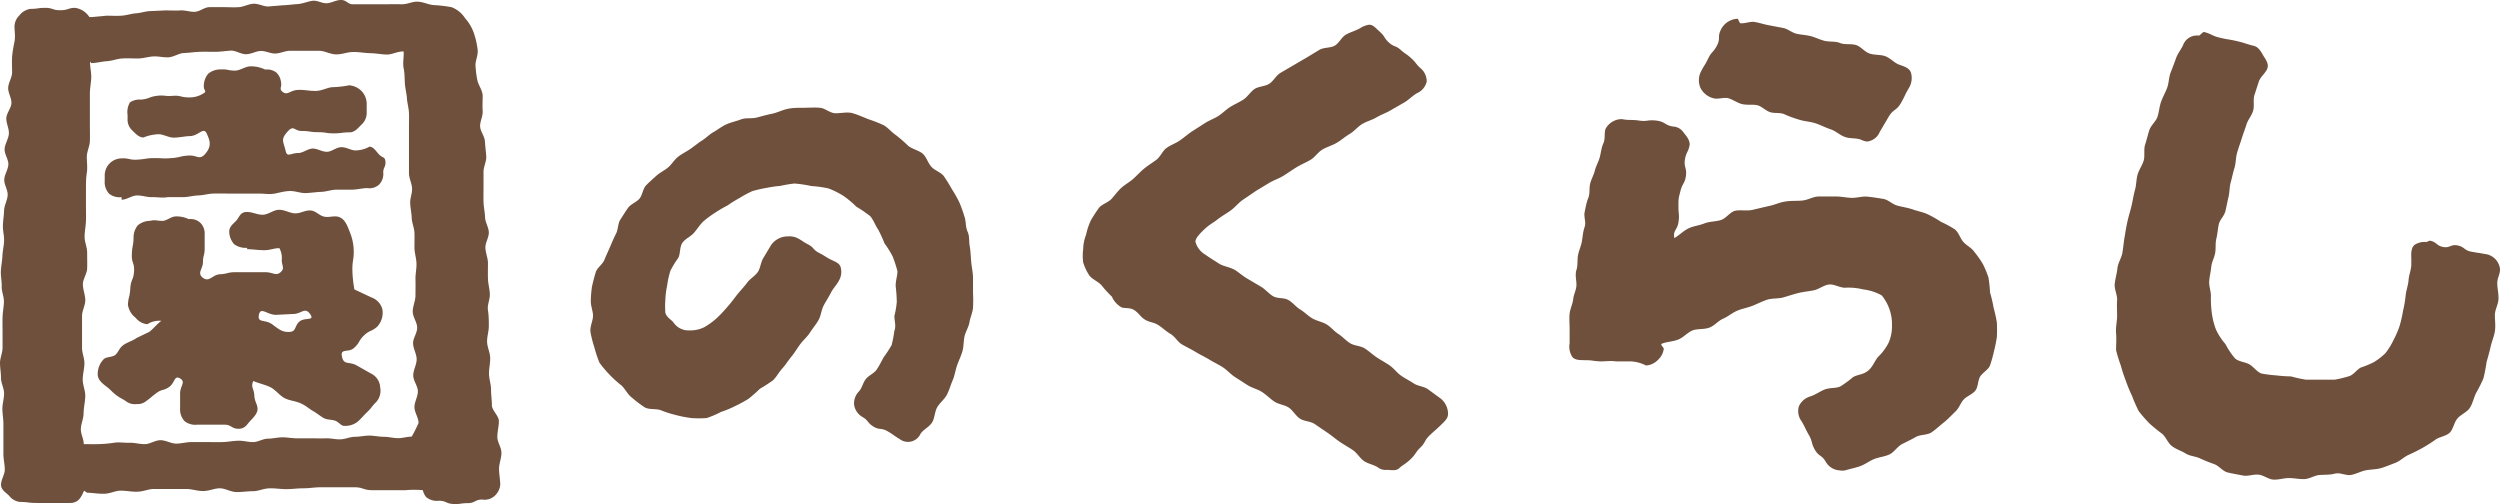
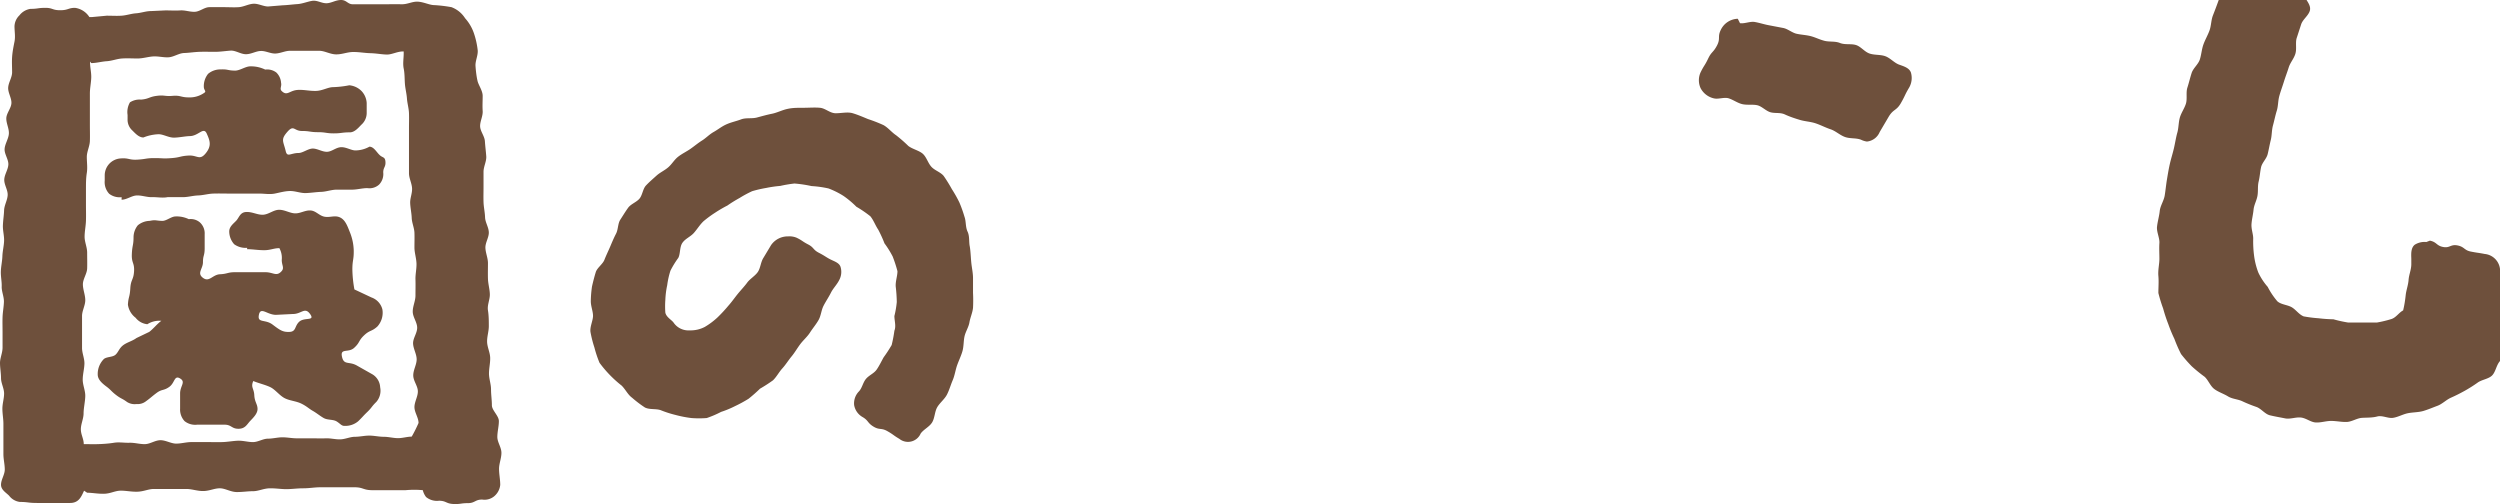
<svg xmlns="http://www.w3.org/2000/svg" width="146.58" height="29.55" viewBox="0 0 146.58 29.55">
  <defs>
    <style>.a{fill:#6e503c;}</style>
  </defs>
  <title>アセット 82</title>
  <path class="a" d="M28.84,23.76c0-.31-.05-.62-.05-.93s-.12-.62-.12-.93.08-.62.07-.93-.17-.61-.18-.92.1-.62.1-.92,0-.62-.05-.93.11-.62.11-.92-.1-.62-.11-.93,0-.62,0-.92-.14-.6-.15-.9.21-.61.2-.91-.21-.58-.22-.88-.08-.59-.09-.89,0-.59,0-.89,0-.59,0-.89.18-.61.16-.9-.06-.59-.08-.89-.27-.58-.28-.87.17-.6.15-.9,0-.59,0-.89S28.06,5,28,4.75s-.1-.59-.12-.88.15-.61.13-.91a4.68,4.68,0,0,0-.22-1,2.55,2.55,0,0,0-.52-.89,1.62,1.62,0,0,0-.8-.65,8.38,8.38,0,0,0-1-.12c-.28,0-.59-.17-.94-.2s-.62.16-1,.15-.62,0-1,0-.62,0-1,0-.56,0-.85,0S20.32,0,20,0s-.56.18-.85.19S18.59,0,18.3.05s-.57.17-.86.19-.57.06-.86.07l-.86.07c-.28,0-.58-.18-.87-.16s-.56.18-.85.2-.56,0-.85,0-.58,0-.87,0-.55.25-.84.27-.58-.1-.87-.08-.58,0-.87,0L8.84.65c-.28,0-.57.11-.86.13S7.42.9,7.13.92s-.58,0-.87,0L5.4,1c-.1,0-.08,0-.16,0A1.19,1.19,0,0,0,4.4.46C4,.46,4,.6,3.53.6S3.1.46,2.66.46s-.43.06-.87.06A1,1,0,0,0,1.14.9a.93.93,0,0,0-.29.64c0,.3.06.6,0,.9s-.12.6-.14.9,0,.6,0,.9-.21.59-.23.89.2.61.19.91-.29.59-.3.89.17.61.15.91-.23.59-.25.89.23.61.22.91-.23.59-.24.89.21.6.2.9-.2.6-.21.9-.06.59-.07.89.08.6.07.9-.09.6-.1.9-.08.59-.09.89.06.6.05.89.14.6.13.9-.07.6-.08.89,0,.6,0,.9,0,.59,0,.89S0,21,0,21.28s.06.59.06.89.18.6.18.9-.1.59-.1.89.06.59.06.89,0,.6,0,.89,0,.6,0,.89.08.6.08.9-.22.59-.22.89.29.46.47.64a.94.94,0,0,0,.64.37c.47,0,.47.06,1,.06s.47,0,.94,0,.48,0,1,0,.66-.38.82-.72l.18.12c.31,0,.63.07,1,.06s.62-.17.94-.18.63.07,1,.06.63-.15.94-.16l.95,0,1,0c.32,0,.64.13,1,.12s.63-.16.95-.16.63.22,1,.22.63-.05.95-.05.63-.17,1-.17.63.05.95.05.64-.05,1-.05.65-.06,1-.06l1,0c.33,0,.65,0,1,0,.5,0,.5.16,1,.17h1c.5,0,.5,0,1,0a5.46,5.46,0,0,1,1,0,1.06,1.06,0,0,0,.19.4,1,1,0,0,0,.76.22c.42,0,.41.17.84.19s.43-.05.85-.05.42-.21.84-.21a.89.89,0,0,0,.69-.18,1,1,0,0,0,.37-.68c0-.32-.07-.63-.07-.94s.14-.62.14-.94-.24-.62-.24-.93.09-.62.09-.93S28.84,24.06,28.84,23.76Zm-4.7,1.84c-.26,0-.53.09-.8.09s-.56-.08-.84-.08-.57-.07-.85-.07-.56.07-.84.07-.56.14-.85.15-.56-.07-.85-.06-.56,0-.85,0-.56,0-.85,0-.57-.06-.85-.06-.57.08-.85.08-.57.19-.85.2-.6-.09-.9-.08-.6.07-.91.08-.6,0-.91,0-.6,0-.91,0-.6.09-.9.09-.61-.2-.92-.2-.6.22-.9.23-.61-.09-.92-.08-.6-.05-.91,0-.61.07-.91.08-.55,0-.86,0c0-.31-.17-.56-.17-.87s.16-.62.16-.93S5,23.51,5,23.2s-.15-.63-.15-.94.09-.62.1-.93-.14-.62-.14-.93,0-.63,0-.94,0-.62,0-.93S5,17.91,5,17.6s-.14-.62-.14-.93.24-.62.25-.93,0-.62,0-.93-.15-.62-.15-.93.07-.62.08-.94,0-.62,0-.93,0-.63,0-.94,0-.62.05-.93,0-.63,0-.94.17-.62.18-.93,0-.62,0-.93,0-.62,0-.93,0-.62,0-.93.07-.62.08-.93-.08-.63-.07-.94l.07.09c.3,0,.6-.09.91-.11s.59-.14.9-.16.61,0,.91,0,.61-.1.91-.12.61.07.91.05.6-.24.9-.25.61-.06.91-.07.61,0,.91,0,.61-.05.91-.07.61.22.92.21.56-.18.85-.19.57.16.86.15.57-.16.85-.16.58,0,.86,0l.86,0c.32,0,.64.21,1,.21s.64-.14,1-.14.64.06,1,.07.64.07.95.08.65-.2,1-.18l0,.12c0,.29-.06.59,0,.88s.05.59.07.88.1.58.12.87.11.58.12.87,0,.59,0,.88,0,.59,0,.88,0,.59,0,.88,0,.59,0,.88.16.57.18.87-.12.58-.11.87.08.59.09.88.15.58.16.87,0,.58,0,.87.11.62.12.93-.07.63-.06.94,0,.62,0,.94-.16.62-.16.94.25.61.26.93-.25.63-.24.94.21.62.21.93-.2.62-.2.94.26.61.27.92-.2.63-.2.94.24.62.24.93A8.28,8.28,0,0,1,24.14,25.6Z" />
  <path class="a" d="M20.77,20.39c.34-.31.24-.41.58-.73s.44-.21.78-.52a1.2,1.2,0,0,0,.29-1,1,1,0,0,0-.64-.7l-1-.47a7.07,7.07,0,0,1-.12-1.17c0-.56.09-.56.08-1.12a3.05,3.05,0,0,0-.2-1c-.15-.37-.27-.76-.58-.92s-.58,0-.91-.05-.52-.35-.84-.37-.58.17-.89.17-.62-.21-.95-.21-.61.27-.94.29-.64-.18-1-.16-.41.33-.58.51-.41.35-.41.63a1.14,1.14,0,0,0,.29.75,1.14,1.14,0,0,0,.76.21l0,.08c.31,0,.63.06,1,.06s.56-.12.89-.12a1.18,1.18,0,0,1,.14.69c0,.36.2.48-.07.72s-.45,0-.89,0-.45,0-.89,0-.45,0-.89,0-.44.1-.88.12-.63.49-1,.21,0-.52,0-.92S12,15,12,14.56s0-.41,0-.82a.87.87,0,0,0-.28-.7.83.83,0,0,0-.65-.19,1.64,1.64,0,0,0-.77-.16c-.25,0-.51.24-.75.26-.42,0-.39-.08-.77,0a1.13,1.13,0,0,0-.7.26,1.13,1.13,0,0,0-.25.7c0,.48-.08.47-.1,1s.16.49.13,1-.19.47-.22,1-.11.47-.14.95a1.17,1.17,0,0,0,.45.77,1,1,0,0,0,.69.38,1.3,1.3,0,0,1,.82-.2c-.25.18-.47.47-.71.65L8,19.82c-.24.18-.56.25-.79.43s-.27.4-.44.55-.51.11-.68.25a1.24,1.24,0,0,0-.36.91c0,.31.29.54.53.72s.27.27.56.49.33.18.63.4a.84.84,0,0,0,.56.12.78.78,0,0,0,.53-.15c.33-.24.32-.26.64-.5s.42-.12.75-.36.28-.7.63-.49,0,.43,0,.88,0,.44,0,.89a1,1,0,0,0,.26.73,1,1,0,0,0,.74.21c.4,0,.41,0,.81,0s.4,0,.8,0,.41.24.81.24.5-.26.69-.46.44-.44.43-.72-.17-.39-.19-.79-.22-.46-.06-.83c.31.13.71.22,1,.36s.53.48.83.64.68.17,1,.33.43.29.66.42.41.29.64.42.55.07.76.2.28.26.45.26A1.17,1.17,0,0,0,21,24.7c.28-.27.26-.28.54-.55s.24-.31.52-.58a1,1,0,0,0,.23-.86.94.94,0,0,0-.45-.76l-.92-.52c-.46-.26-.76,0-.87-.52S20.43,20.71,20.77,20.39Zm-3.21-1.54c-.3.26-.18.59-.58.61s-.56-.1-1-.43-.9-.07-.8-.57.48,0,1,0l1-.05c.5,0,.69-.43,1,0S17.87,18.59,17.56,18.85Z" />
  <path class="a" d="M22.26,9.09c-.18-.16-.34-.49-.6-.49a1.72,1.72,0,0,1-.82.22c-.25,0-.54-.2-.84-.19s-.54.26-.82.27-.57-.19-.84-.19-.57.25-.82.26c-.49,0-.68.28-.77-.12-.14-.58-.3-.66.09-1.11s.39-.06.86-.06.47.07.94.07.47.07.93.07.47-.06.94-.06c.27,0,.48-.24.67-.44a.92.92,0,0,0,.32-.69c0-.29,0-.29,0-.59a1.11,1.11,0,0,0-.31-.71A1.16,1.16,0,0,0,20.48,5a5.94,5.94,0,0,1-.95.11c-.3,0-.62.21-1,.22s-.67-.07-1-.06c-.55,0-.67.39-1,.08-.16-.14,0-.28-.05-.49a.92.92,0,0,0-.28-.61.89.89,0,0,0-.65-.17,1.91,1.91,0,0,0-.87-.19c-.28,0-.58.23-.87.25-.47,0-.43-.09-.87-.07a1.11,1.11,0,0,0-.74.26,1.15,1.15,0,0,0-.25.75c0,.23.19.27,0,.38a1.47,1.47,0,0,1-.89.25c-.46,0-.47-.13-.94-.09s-.47-.06-.93,0-.45.18-.92.22A1.05,1.05,0,0,0,7.62,6a1.13,1.13,0,0,0-.14.74c0,.12,0,.12,0,.25a.85.85,0,0,0,.28.66c.19.19.39.41.65.41a2.65,2.65,0,0,1,.89-.19c.28,0,.6.21.92.2s.62-.08.9-.09c.52,0,.81-.57,1-.15s.3.72-.06,1.16-.49.1-1,.13-.48.11-1,.15-.49,0-1,0-.49.06-1,.09-.49-.11-1-.07a1,1,0,0,0-.65.31,1,1,0,0,0-.27.67c0,.16,0,.16,0,.32a1,1,0,0,0,.26.77,1,1,0,0,0,.73.2l0,.15c.3,0,.59-.24.89-.25s.6.11.9.1.6.06.9,0l.9,0c.3,0,.59-.09.89-.1s.6-.1.9-.11.6,0,.89,0l.9,0c.3,0,.6,0,.9,0s.61.06.91,0,.6-.15.91-.15.6.13.91.12.6-.06.9-.07.61-.13.91-.13l.9,0c.3,0,.6-.09.9-.09a.84.84,0,0,0,.69-.21.89.89,0,0,0,.24-.71c0-.3.15-.31.13-.62S22.43,9.26,22.26,9.09Z" />
  <path class="a" d="M56.86,14.45c-.06-.29,0-.59-.13-.87s-.08-.6-.18-.87a7.59,7.59,0,0,0-.3-.84,7.44,7.44,0,0,0-.44-.78,8.65,8.65,0,0,0-.47-.76c-.17-.23-.53-.33-.73-.55s-.28-.55-.49-.75-.61-.28-.86-.47a8.54,8.54,0,0,0-.72-.63c-.26-.17-.47-.45-.75-.6a8.83,8.83,0,0,0-.9-.35c-.29-.12-.59-.25-.89-.34s-.66,0-1,0-.6-.29-.92-.32-.64,0-1,0-.62,0-.93.07-.59.22-.89.28-.58.14-.88.22-.64,0-.93.11-.6.17-.88.3-.48.3-.73.44-.44.35-.68.5-.45.33-.68.49-.49.28-.72.46-.36.43-.58.62-.48.3-.69.49-.42.37-.61.57-.21.56-.38.77-.51.32-.67.54-.31.47-.46.7-.12.57-.25.82-.23.49-.34.75-.24.52-.34.78-.43.47-.51.73-.16.57-.22.84a6.49,6.49,0,0,0-.07.86c0,.3.13.59.13.86s-.19.64-.15.94a6.73,6.73,0,0,0,.23.91,6.78,6.78,0,0,0,.3.9,6.89,6.89,0,0,0,1.3,1.34c.23.23.36.53.61.71a6.74,6.74,0,0,0,.75.57c.27.14.64.06.93.16a6.31,6.31,0,0,0,.87.28,6.8,6.8,0,0,0,.92.18,5.53,5.53,0,0,0,.91,0,6.06,6.06,0,0,0,.84-.36,5.69,5.69,0,0,0,.82-.34,7.68,7.68,0,0,0,.79-.43,8.85,8.85,0,0,0,.67-.59,8.9,8.9,0,0,0,.76-.49c.21-.2.35-.48.55-.7s.35-.47.54-.7.33-.48.51-.72.41-.43.57-.68.35-.47.5-.73.16-.58.3-.85.3-.5.43-.76.36-.48.49-.75a1,1,0,0,0,.07-.77c-.08-.23-.35-.31-.59-.43s-.33-.21-.68-.39-.28-.31-.63-.49-.32-.22-.67-.39a1.08,1.08,0,0,0-.5-.08,1.19,1.19,0,0,0-1,.51l-.45.75c-.16.25-.17.6-.33.83s-.46.4-.62.62-.39.46-.56.67-.36.48-.54.68a8.81,8.81,0,0,1-.64.69,4.28,4.28,0,0,1-.75.56,1.79,1.79,0,0,1-.89.2,1.05,1.05,0,0,1-.94-.46c-.13-.17-.42-.31-.48-.58a5.1,5.1,0,0,1,0-.74,5,5,0,0,1,.11-.87,4.77,4.77,0,0,1,.19-.85,5.4,5.4,0,0,1,.46-.75c.13-.25.07-.63.24-.88s.48-.36.68-.59.34-.47.56-.68a6.6,6.6,0,0,1,.68-.5,7.49,7.49,0,0,1,.72-.42,7.56,7.56,0,0,1,.71-.44,6.58,6.58,0,0,1,.74-.4,7,7,0,0,1,.82-.19,7.21,7.21,0,0,1,.83-.12,7.56,7.56,0,0,1,.83-.14,7.29,7.29,0,0,1,1,.15,6.09,6.09,0,0,1,1,.14,4.82,4.82,0,0,1,.88.44,5.45,5.45,0,0,1,.75.63,7,7,0,0,1,.82.56c.19.23.29.53.46.78a7.43,7.43,0,0,1,.37.81,5.52,5.52,0,0,1,.48.77,7.86,7.86,0,0,1,.28.86c0,.29-.13.62-.1.92a8.48,8.48,0,0,1,.06.89,5.62,5.62,0,0,1-.14.82c0,.28.11.59,0,.86a7.78,7.78,0,0,1-.16.84,8.06,8.06,0,0,1-.47.72c-.13.23-.25.49-.41.72s-.45.33-.63.55-.22.53-.41.73a1,1,0,0,0-.28.8,1,1,0,0,0,.49.7c.36.21.28.34.64.56s.45.06.82.27.34.24.7.45a.81.81,0,0,0,1.25-.31c.18-.25.51-.39.67-.65s.15-.63.3-.89.43-.47.57-.74.22-.57.34-.85.16-.6.26-.88.23-.54.31-.82.06-.58.12-.86.24-.54.29-.83.18-.56.21-.85a8.61,8.61,0,0,0,0-.88c0-.29,0-.58,0-.87s-.07-.6-.1-.89S56.91,14.74,56.86,14.45Z" />
-   <path class="a" d="M84.42,23.33l-.7-.51c-.24-.17-.59-.18-.83-.34s-.51-.29-.75-.46-.42-.43-.67-.6-.5-.3-.74-.46-.46-.37-.71-.53-.6-.15-.85-.3-.45-.39-.7-.55-.44-.41-.69-.56-.57-.2-.83-.35-.46-.37-.71-.52-.44-.41-.7-.56-.63-.07-.89-.22-.45-.4-.7-.55l-.76-.45c-.31-.17-.55-.4-.8-.55s-.68-.21-.91-.36-.61-.38-.81-.53a1.25,1.25,0,0,1-.58-.76c0-.18.21-.43.53-.73s.49-.36.76-.57.53-.35.78-.53.48-.47.72-.63l.78-.53.78-.47c.25-.15.55-.24.82-.41s.49-.33.77-.5.54-.27.81-.43.43-.45.71-.61.56-.23.83-.39.49-.36.76-.52.46-.42.73-.58.57-.23.84-.39.55-.25.82-.41l.8-.46c.26-.15.47-.38.74-.54a1,1,0,0,0,.58-.68A1,1,0,0,0,83.29,4c-.3-.27-.25-.32-.55-.59s-.33-.23-.62-.49-.4-.16-.69-.43-.22-.35-.51-.61-.4-.43-.65-.43a1.34,1.34,0,0,0-.52.2c-.26.15-.56.23-.82.37s-.41.5-.66.65-.63.1-.89.24l-.76.46-.77.45-.77.45c-.26.15-.41.48-.66.64s-.61.15-.85.3-.42.47-.67.63-.53.28-.77.43-.47.39-.71.54-.55.26-.79.42l-.75.48c-.25.17-.48.37-.71.53s-.55.27-.78.44-.36.52-.59.69-.49.33-.71.51-.43.41-.64.6-.49.34-.7.53-.39.44-.58.65-.56.31-.73.52a8.34,8.34,0,0,0-.48.74,3.76,3.76,0,0,0-.28.84,2.42,2.42,0,0,0-.17.84,3,3,0,0,0,0,.79,3,3,0,0,0,.34.73c.15.24.5.36.73.6a6.17,6.17,0,0,0,.61.67,1.34,1.34,0,0,0,.53.61c.17.11.53,0,.81.2s.34.38.6.54.5.15.75.3.48.38.75.54.42.47.68.62.54.28.8.44.53.28.79.44.54.29.79.45.46.41.71.57l.76.49c.26.16.58.23.83.39s.47.39.72.56.59.19.84.35.41.48.66.65.62.15.87.32l.75.51c.25.17.48.37.73.54s.51.31.76.48.41.47.65.64.59.21.84.39a.74.74,0,0,0,.5.13c.25,0,.54.08.73-.1s.37-.24.68-.54.25-.37.56-.67.22-.4.53-.7.33-.29.64-.59.47-.44.45-.74A1.16,1.16,0,0,0,84.42,23.33Z" />
  <path class="a" d="M100.5,5.77c.27.06.6-.09.87,0s.52.28.8.34.59,0,.86.06.5.33.77.41.57,0,.85.13.58.23.88.32.62.1.92.2.58.25.88.35.54.34.84.45.65.05.94.16a1.18,1.18,0,0,0,.35.11.91.91,0,0,0,.75-.56l.53-.9c.27-.45.45-.34.71-.79s.22-.47.49-.92a1.13,1.13,0,0,0,.1-.88c-.1-.27-.41-.36-.69-.46s-.51-.38-.8-.49-.63-.06-.93-.16-.51-.41-.8-.5-.64,0-.94-.12-.62-.05-.92-.13-.52-.2-.79-.27-.56-.08-.83-.14-.52-.29-.79-.34l-.84-.16c-.27-.05-.54-.14-.82-.19s-.59.11-.87.07l-.13-.26a1.14,1.14,0,0,0-1,.66c-.2.41,0,.49-.22.91s-.32.35-.52.77-.24.39-.44.8a1.12,1.12,0,0,0,0,.93A1.17,1.17,0,0,0,100.5,5.77Z" />
-   <path class="a" d="M116.68,17.15a8.27,8.27,0,0,0-.09-.87,5.6,5.6,0,0,0-.33-.8,5.69,5.69,0,0,0-.5-.71c-.16-.24-.45-.37-.64-.58s-.27-.55-.5-.74a6.24,6.24,0,0,0-.81-.44,6.74,6.74,0,0,0-.79-.45c-.27-.12-.58-.18-.87-.28s-.58-.14-.89-.22-.54-.35-.85-.4-.61-.1-.92-.13-.61.08-.93.07-.6-.08-.91-.08-.66,0-1,0-.64.21-1,.24-.65,0-1,.06-.62.2-.94.26l-.94.22c-.32.08-.69,0-1,.05s-.54.43-.84.54-.67.08-1,.21-.64.15-.93.29-.55.41-.83.57c-.09-.46.17-.46.24-.92s0-.47,0-.93,0-.46.12-.92.26-.43.32-.89-.13-.49-.06-.94.21-.44.28-.89c0-.27-.19-.49-.36-.7a.77.77,0,0,0-.6-.35c-.49-.06-.46-.29-1-.35s-.51.07-1,0-.5,0-1-.08H95.2a1.08,1.08,0,0,0-1.07.58c-.08.26,0,.57-.12.83s-.14.54-.21.81-.22.51-.29.79-.22.52-.28.79,0,.56-.11.83-.15.54-.21.82.1.59,0,.87-.11.55-.16.84-.18.54-.23.83,0,.57-.09.85,0,.58,0,.87-.16.55-.19.84-.18.56-.21.85,0,.58,0,.87,0,.57,0,.86a1.12,1.12,0,0,0,.16.81c.18.21.51.18.79.19.44,0,.37.05.88.07.27,0,.58-.05.89,0l.88,0a2.17,2.17,0,0,1,.88.24,1.07,1.07,0,0,0,.68-.31,1.11,1.11,0,0,0,.36-.66c0-.1-.2-.22-.13-.3.3-.13.7-.13,1-.26s.52-.4.8-.52.68-.05,1-.17.52-.4.8-.52.55-.35.83-.47.62-.18.9-.29.59-.27.87-.36.65-.05.93-.13.61-.19.89-.26.62-.1.91-.16.6-.31.89-.34.64.19.93.19a3.64,3.64,0,0,1,1.08.1,2.92,2.92,0,0,1,1.08.35,2.67,2.67,0,0,1,.6,1.78,2.36,2.36,0,0,1-.2,1,2.93,2.93,0,0,1-.6.81c-.21.23-.32.61-.62.84s-.58.2-.86.36a6.32,6.32,0,0,1-.75.55c-.26.12-.62.06-.92.18s-.52.3-.83.4a1.05,1.05,0,0,0-.68.59,1,1,0,0,0,.16.87c.23.39.2.41.43.81s.12.46.35.86.4.3.63.69a1,1,0,0,0,.83.52.83.83,0,0,0,.31,0c.3-.09.61-.15.89-.25s.55-.31.83-.42.62-.14.89-.27.46-.46.73-.6.55-.27.81-.42.67-.1.92-.27.49-.4.72-.58.46-.43.68-.64.3-.5.48-.7.52-.31.69-.53.14-.59.28-.82.48-.4.58-.66a7.66,7.66,0,0,0,.23-.82,7.81,7.81,0,0,0,.17-.84,8.06,8.06,0,0,0,0-.85,7.7,7.7,0,0,0-.19-.86A7.73,7.73,0,0,0,116.68,17.15Z" />
-   <path class="a" d="M146.58,15.77a1,1,0,0,0-.9-.88c-.41-.08-.41-.06-.81-.14s-.37-.28-.78-.36-.45.17-.85.09-.36-.29-.77-.37l-.21.08a1.08,1.08,0,0,0-.68.16c-.23.19-.21.53-.2.83v.31c0,.32-.14.62-.16.92s-.14.61-.17.9-.08.61-.15.89a7.74,7.74,0,0,1-.2.89,5.31,5.31,0,0,1-.36.84,4.08,4.08,0,0,1-.48.78,3.86,3.86,0,0,1-.67.52,5.39,5.39,0,0,1-.77.32c-.24.12-.42.43-.7.51a6.72,6.72,0,0,1-.83.2c-.27,0-.56,0-.85,0s-.56,0-.85,0a7.7,7.7,0,0,1-.86-.19,8.1,8.1,0,0,1-.87-.06,7.65,7.65,0,0,1-.87-.11c-.28-.11-.46-.4-.71-.54s-.61-.15-.83-.34a4.36,4.36,0,0,1-.57-.85,3.58,3.58,0,0,1-.55-.84,4.26,4.26,0,0,1-.25-1,6.57,6.57,0,0,1-.05-1c0-.26-.12-.55-.1-.84s.09-.54.12-.84.18-.53.23-.82,0-.55.07-.84.08-.55.14-.83.32-.49.39-.78.11-.54.18-.82.05-.57.13-.86.13-.56.22-.85.07-.58.15-.87.18-.55.27-.84.19-.54.28-.83.3-.51.39-.8,0-.61.07-.9l.27-.83c.09-.28.4-.49.5-.77s-.11-.53-.25-.77-.27-.48-.54-.55c-.49-.12-.48-.16-1-.28s-.5-.08-1-.2-.46-.22-.95-.34l-.26.22a.87.87,0,0,0-.92.5c-.11.28-.33.53-.43.81s-.21.57-.32.85-.1.6-.2.88-.26.55-.36.83-.12.6-.21.88-.39.51-.48.79-.16.58-.25.86,0,.64-.08.92-.28.55-.36.83-.07.61-.15.89-.13.62-.2.92-.17.61-.24.92-.12.62-.17.92-.08.63-.13.93-.26.6-.29.9-.13.63-.16.93.16.65.14.95,0,.63,0,.93-.09.65-.06,1,0,.65,0,1a8.75,8.75,0,0,0,.28.91,8.81,8.81,0,0,0,.3.91,8.36,8.36,0,0,0,.36.87,8,8,0,0,0,.39.89,8.54,8.54,0,0,0,.63.72,9.05,9.05,0,0,0,.75.61c.22.2.33.54.57.72s.54.27.8.43.58.16.85.29a8.26,8.26,0,0,0,.82.33c.28.1.5.42.79.49s.59.12.89.18.61-.08.92-.05.57.27.87.29.6-.09.91-.09.61.07.91.06.6-.22.89-.24.6,0,.9-.08.63.12.92.08.58-.21.87-.27.62-.05.9-.13.58-.21.85-.31.51-.35.78-.47.55-.26.8-.4a8.18,8.18,0,0,0,.76-.48c.24-.18.62-.21.84-.41s.26-.61.47-.85.56-.36.73-.63.22-.59.37-.88a8.22,8.22,0,0,0,.42-.84,9.19,9.19,0,0,0,.18-.94c.08-.29.17-.59.24-.91s.2-.59.25-.91,0-.62,0-.94.19-.61.21-.93-.07-.63-.07-.95S146.59,16.09,146.58,15.77Z" />
+   <path class="a" d="M146.58,15.77a1,1,0,0,0-.9-.88c-.41-.08-.41-.06-.81-.14s-.37-.28-.78-.36-.45.17-.85.09-.36-.29-.77-.37l-.21.08a1.08,1.08,0,0,0-.68.16c-.23.19-.21.53-.2.83v.31c0,.32-.14.62-.16.92s-.14.61-.17.9-.08.61-.15.89c-.24.12-.42.43-.7.51a6.72,6.72,0,0,1-.83.2c-.27,0-.56,0-.85,0s-.56,0-.85,0a7.7,7.7,0,0,1-.86-.19,8.1,8.1,0,0,1-.87-.06,7.65,7.65,0,0,1-.87-.11c-.28-.11-.46-.4-.71-.54s-.61-.15-.83-.34a4.36,4.36,0,0,1-.57-.85,3.58,3.58,0,0,1-.55-.84,4.26,4.26,0,0,1-.25-1,6.57,6.57,0,0,1-.05-1c0-.26-.12-.55-.1-.84s.09-.54.12-.84.18-.53.23-.82,0-.55.07-.84.08-.55.14-.83.32-.49.39-.78.11-.54.18-.82.05-.57.13-.86.13-.56.22-.85.07-.58.15-.87.18-.55.27-.84.19-.54.28-.83.3-.51.39-.8,0-.61.07-.9l.27-.83c.09-.28.4-.49.5-.77s-.11-.53-.25-.77-.27-.48-.54-.55c-.49-.12-.48-.16-1-.28s-.5-.08-1-.2-.46-.22-.95-.34l-.26.22a.87.87,0,0,0-.92.5c-.11.28-.33.53-.43.81s-.21.57-.32.85-.1.6-.2.88-.26.55-.36.83-.12.6-.21.88-.39.51-.48.79-.16.58-.25.86,0,.64-.08.92-.28.55-.36.83-.07.61-.15.89-.13.62-.2.92-.17.61-.24.92-.12.62-.17.92-.08.63-.13.93-.26.6-.29.9-.13.63-.16.93.16.65.14.95,0,.63,0,.93-.09.65-.06,1,0,.65,0,1a8.75,8.75,0,0,0,.28.91,8.81,8.81,0,0,0,.3.91,8.36,8.36,0,0,0,.36.87,8,8,0,0,0,.39.89,8.54,8.54,0,0,0,.63.72,9.05,9.05,0,0,0,.75.61c.22.2.33.54.57.72s.54.27.8.43.58.16.85.29a8.26,8.26,0,0,0,.82.33c.28.1.5.42.79.49s.59.12.89.18.61-.08.92-.05.57.27.87.29.6-.09.91-.09.61.07.91.06.6-.22.89-.24.6,0,.9-.08.63.12.92.08.58-.21.87-.27.62-.05.9-.13.58-.21.85-.31.51-.35.78-.47.55-.26.8-.4a8.18,8.18,0,0,0,.76-.48c.24-.18.62-.21.84-.41s.26-.61.47-.85.56-.36.73-.63.22-.59.37-.88a8.22,8.22,0,0,0,.42-.84,9.19,9.19,0,0,0,.18-.94c.08-.29.17-.59.24-.91s.2-.59.25-.91,0-.62,0-.94.19-.61.21-.93-.07-.63-.07-.95S146.59,16.09,146.58,15.77Z" />
</svg>